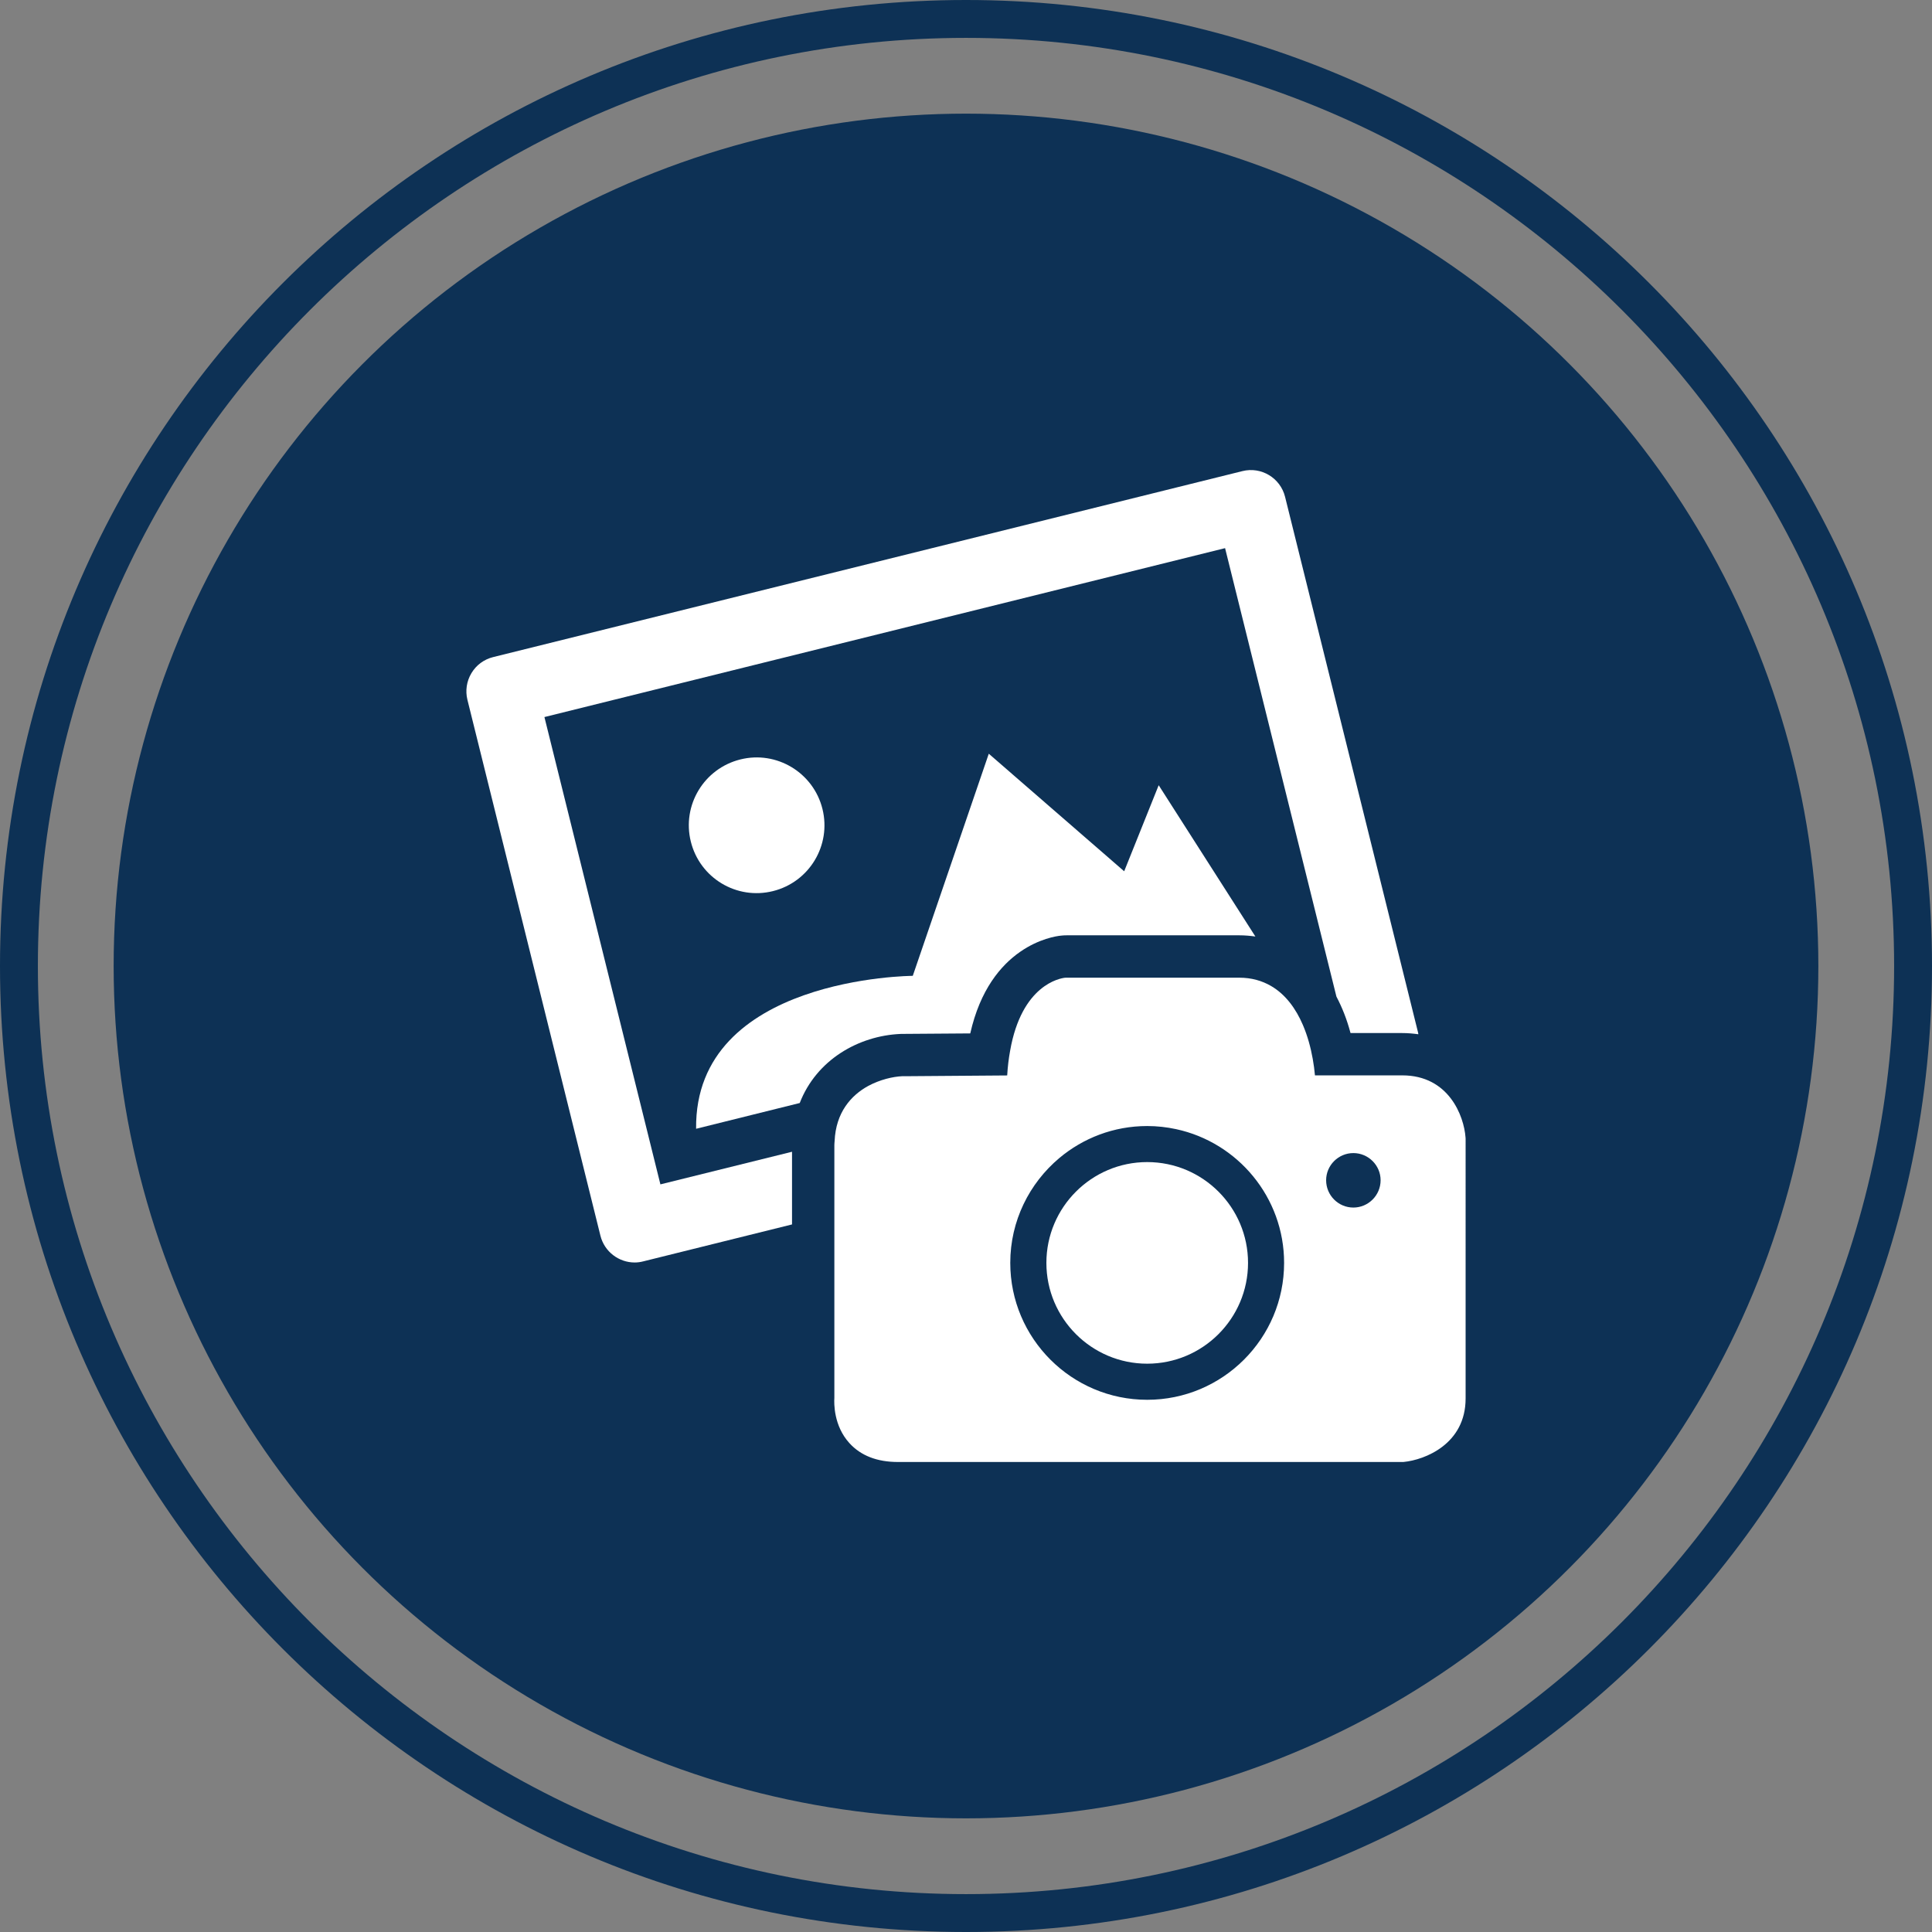
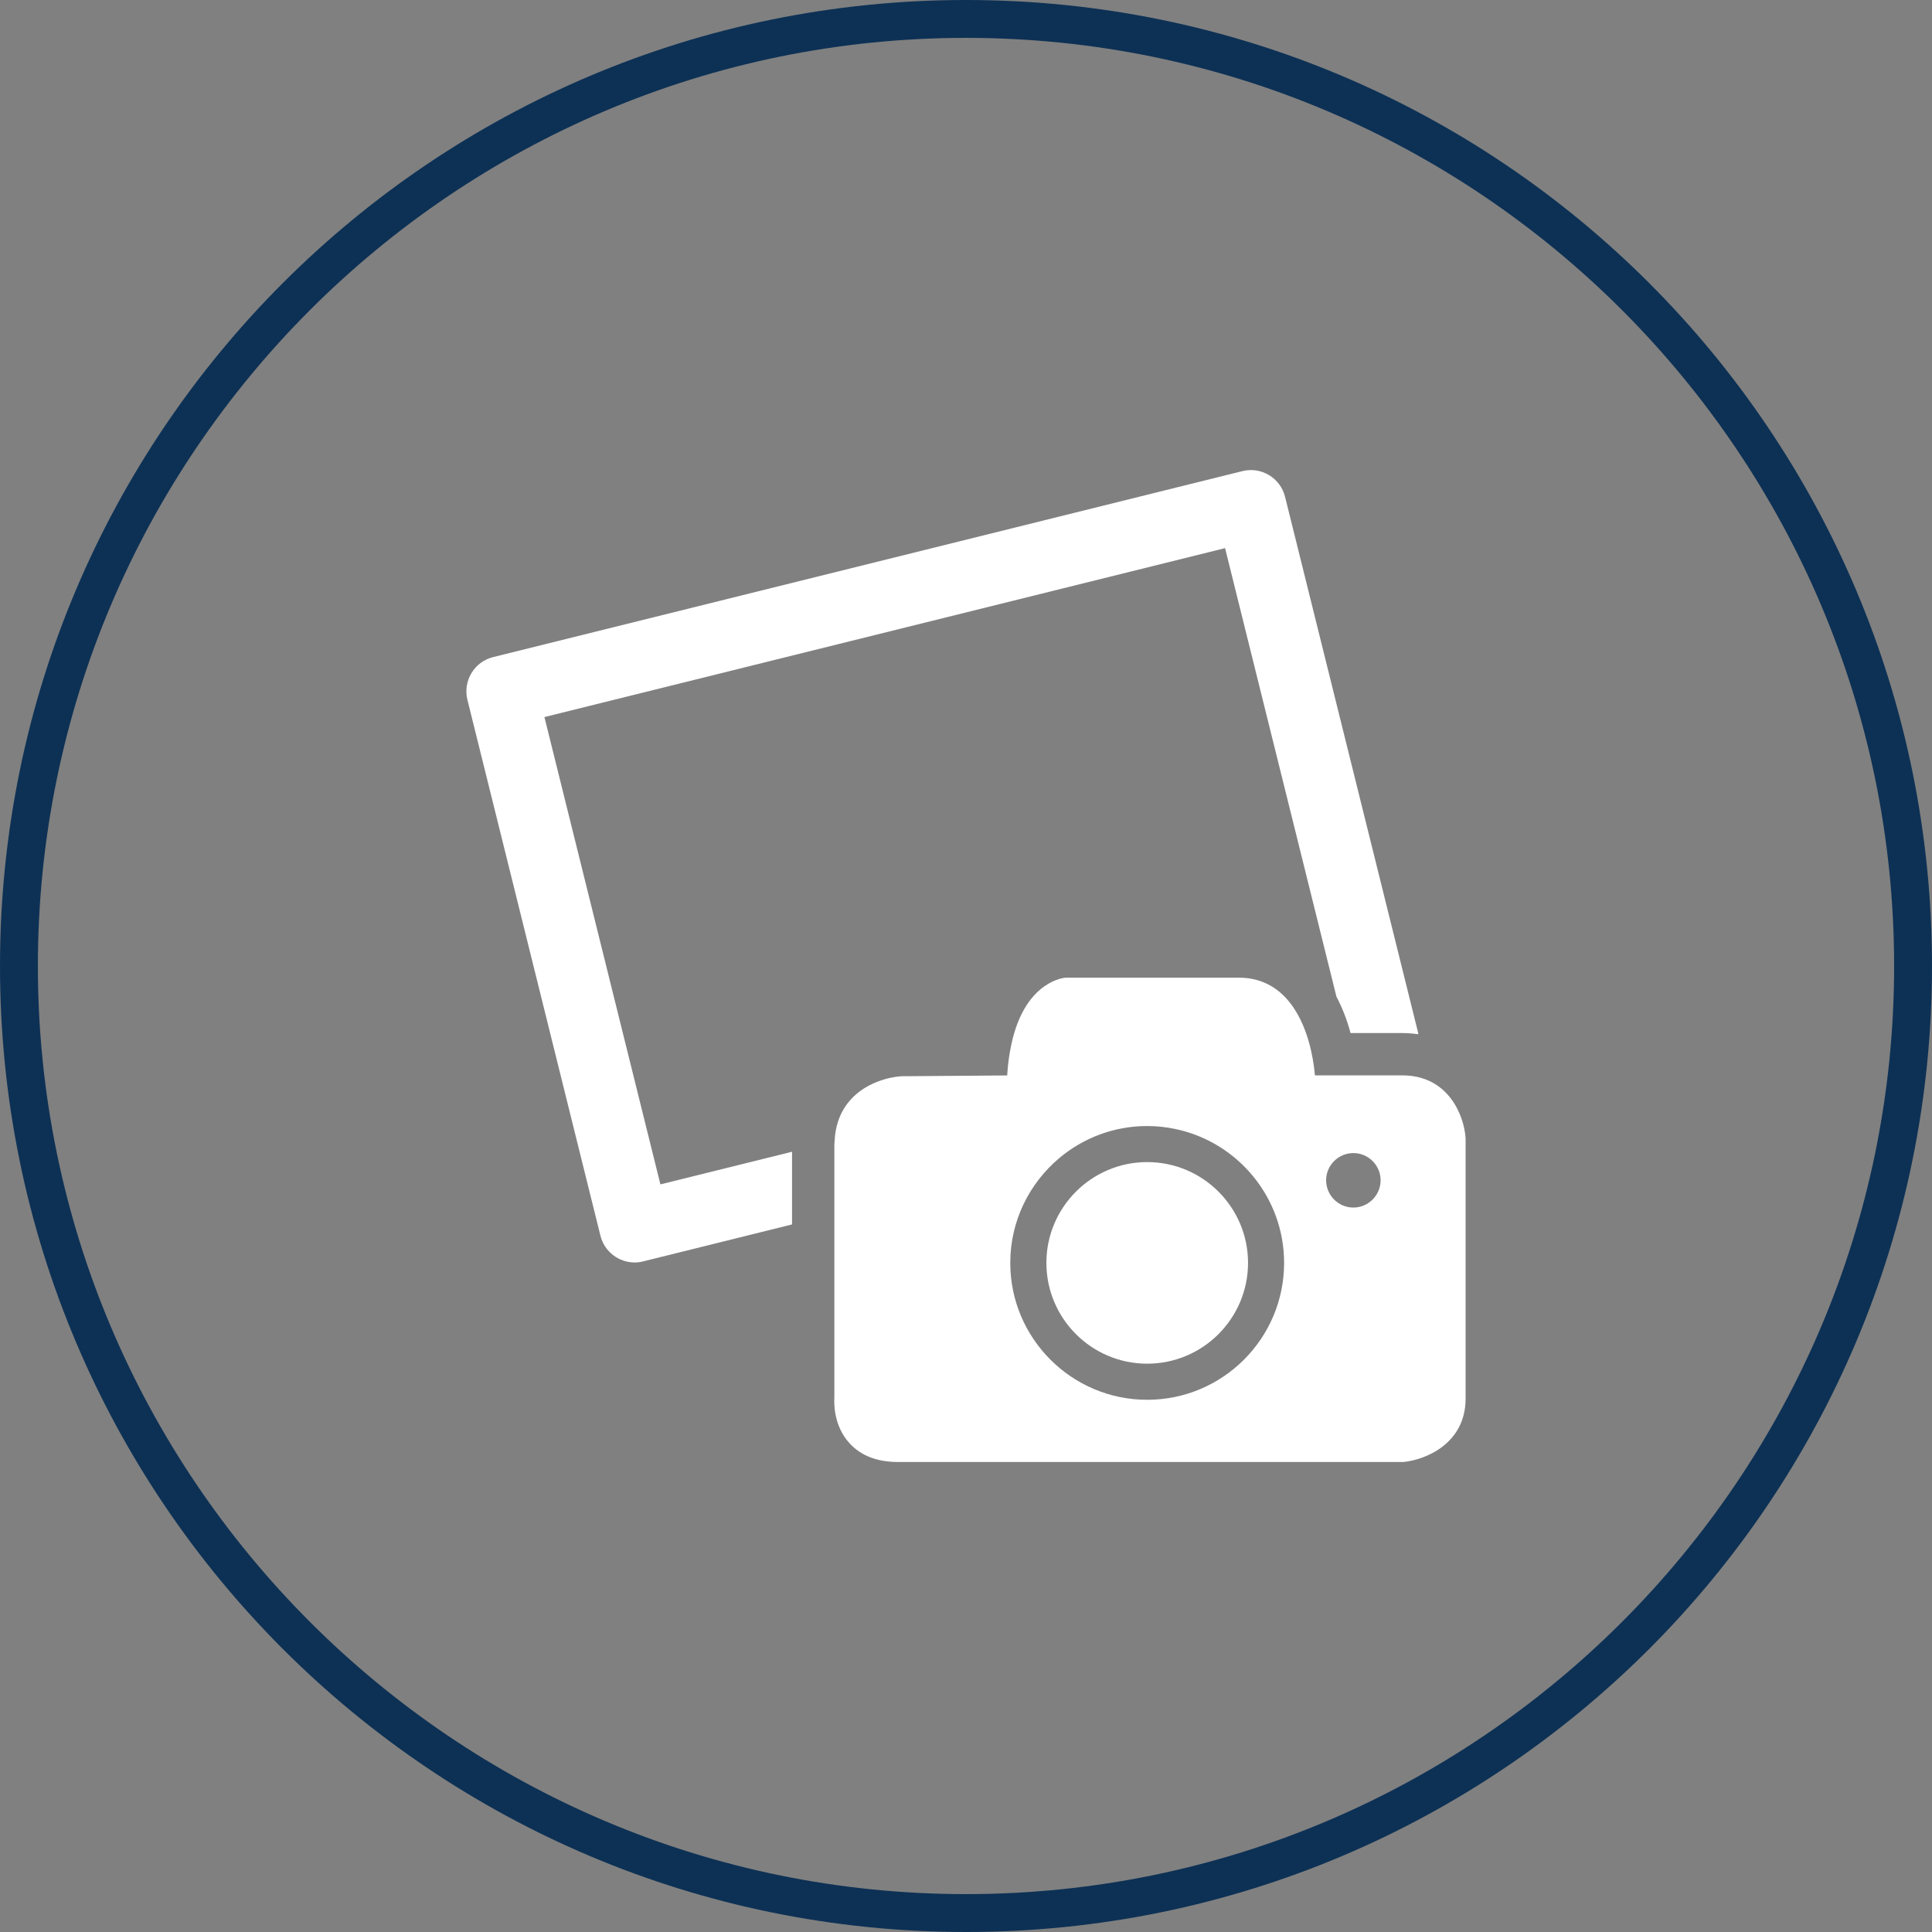
<svg xmlns="http://www.w3.org/2000/svg" version="1.1" id="圖層_1" x="0px" y="0px" width="102px" height="102px" viewBox="0 0 102 102" enable-background="new 0 0 102 102" xml:space="preserve">
  <rect x="0" y="0" width="102" height="102" fill="#808080" stroke="none" />
  <g>
    <g>
      <path fill="#0D3155" d="M51,0C22.833,0,0,22.834,0,51S22.833,102,51,102c28.167,0,51-22.834,51-51S79.166,0,51,0z M51,100    C23.981,100,2,78.019,2,51S23.981,2,51,2c27.018,0,49,21.981,49,49S78.018,100,51,100z" />
-       <circle fill="#0D3155" cx="51" cy="51" r="45" />
    </g>
    <g>
-       <circle fill="none" cx="51" cy="51.002" r="48" />
      <g>
        <path fill="#FFFFFF" d="M28.743,37.857l35.935-8.918l5.879,23.678c0.305,0.577,0.557,1.215,0.744,1.923h1.654h1.078     c0.293,0,0.574,0.026,0.848,0.063c-0.004-0.026-0.004-0.056-0.012-0.082l-7.023-28.288c-0.248-1-1.258-1.61-2.256-1.36     l-39.554,9.818c-0.479,0.118-0.893,0.421-1.146,0.847c-0.256,0.421-0.33,0.933-0.213,1.407l7.022,28.292     c0.211,0.848,0.972,1.416,1.808,1.416c0.148,0,0.299-0.019,0.449-0.058l7.859-1.951v-1.919v-1.918l-6.949,1.722L28.743,37.857z" />
-         <path fill="#FFFFFF" d="M39.086,40.095c-1.921,0.479-3.09,2.42-2.614,4.337c0.476,1.923,2.417,3.093,4.337,2.614     c1.92-0.477,3.088-2.418,2.613-4.337C42.946,40.791,41.003,39.616,39.086,40.095z" />
-         <path fill="#FFFFFF" d="M47.621,54.585l3.604-0.026c1.042-4.627,4.359-5.12,4.781-5.161c0.037-0.006,0.07-0.008,0.105-0.01     l0.094-0.006c0.039-0.002,0.08-0.002,0.123-0.002h9.1c0.291,0,0.574,0.026,0.85,0.063l-5.105-7.987l-1.822,4.543l-7.148-6.206     l-4.013,11.727c0,0-11.531,0.048-11.439,8.074l5.471-1.36c0.885-2.285,3.11-3.551,5.322-3.647     C47.569,54.585,47.594,54.585,47.621,54.585z" />
        <path fill="#FFFFFF" d="M60.566,61.352c-2.936,0-5.322,2.389-5.322,5.322c0,2.936,2.387,5.322,5.322,5.322     c2.938,0,5.324-2.387,5.324-5.322C65.891,63.74,63.504,61.352,60.566,61.352z" />
        <path fill="#FFFFFF" d="M77.373,60.053c-0.082-1.136-0.887-3.279-3.34-3.279h-0.512h-4.098c-0.025-0.28-0.063-0.574-0.117-0.871     c-0.107-0.602-0.275-1.219-0.521-1.792c-0.367-0.854-0.908-1.607-1.68-2.056c-0.471-0.273-1.023-0.438-1.678-0.438h-9.1     l-0.094,0.002c-0.266,0.028-2.293,0.366-2.904,3.857c-0.072,0.397-0.127,0.822-0.154,1.302l-5.259,0.04h-0.278     c-0.497,0.022-1.173,0.177-1.804,0.516c-0.901,0.495-1.707,1.396-1.771,2.915c-0.004,0.065-0.013,0.125-0.013,0.194v1.729v1.921     V73.8c-0.018,0.287-0.039,1.473,0.795,2.39c0.601,0.662,1.464,0.996,2.562,0.996h26.654l0.045-0.002     c1.129-0.11,3.271-0.949,3.271-3.351V60.116L77.373,60.053z M60.566,73.902c-3.986,0-7.229-3.24-7.229-7.229     c0-2.218,1.008-4.201,2.586-5.531c1.258-1.056,2.875-1.693,4.643-1.693c0.523,0,1.033,0.058,1.525,0.164     c3.256,0.701,5.703,3.6,5.703,7.061C67.795,70.662,64.553,73.902,60.566,73.902z M71.451,63.753     c-0.793,0-1.438-0.646-1.438-1.442c0-0.787,0.645-1.434,1.438-1.434c0.791,0,1.438,0.646,1.438,1.434     C72.889,63.106,72.242,63.753,71.451,63.753z" />
      </g>
    </g>
  </g>
</svg>